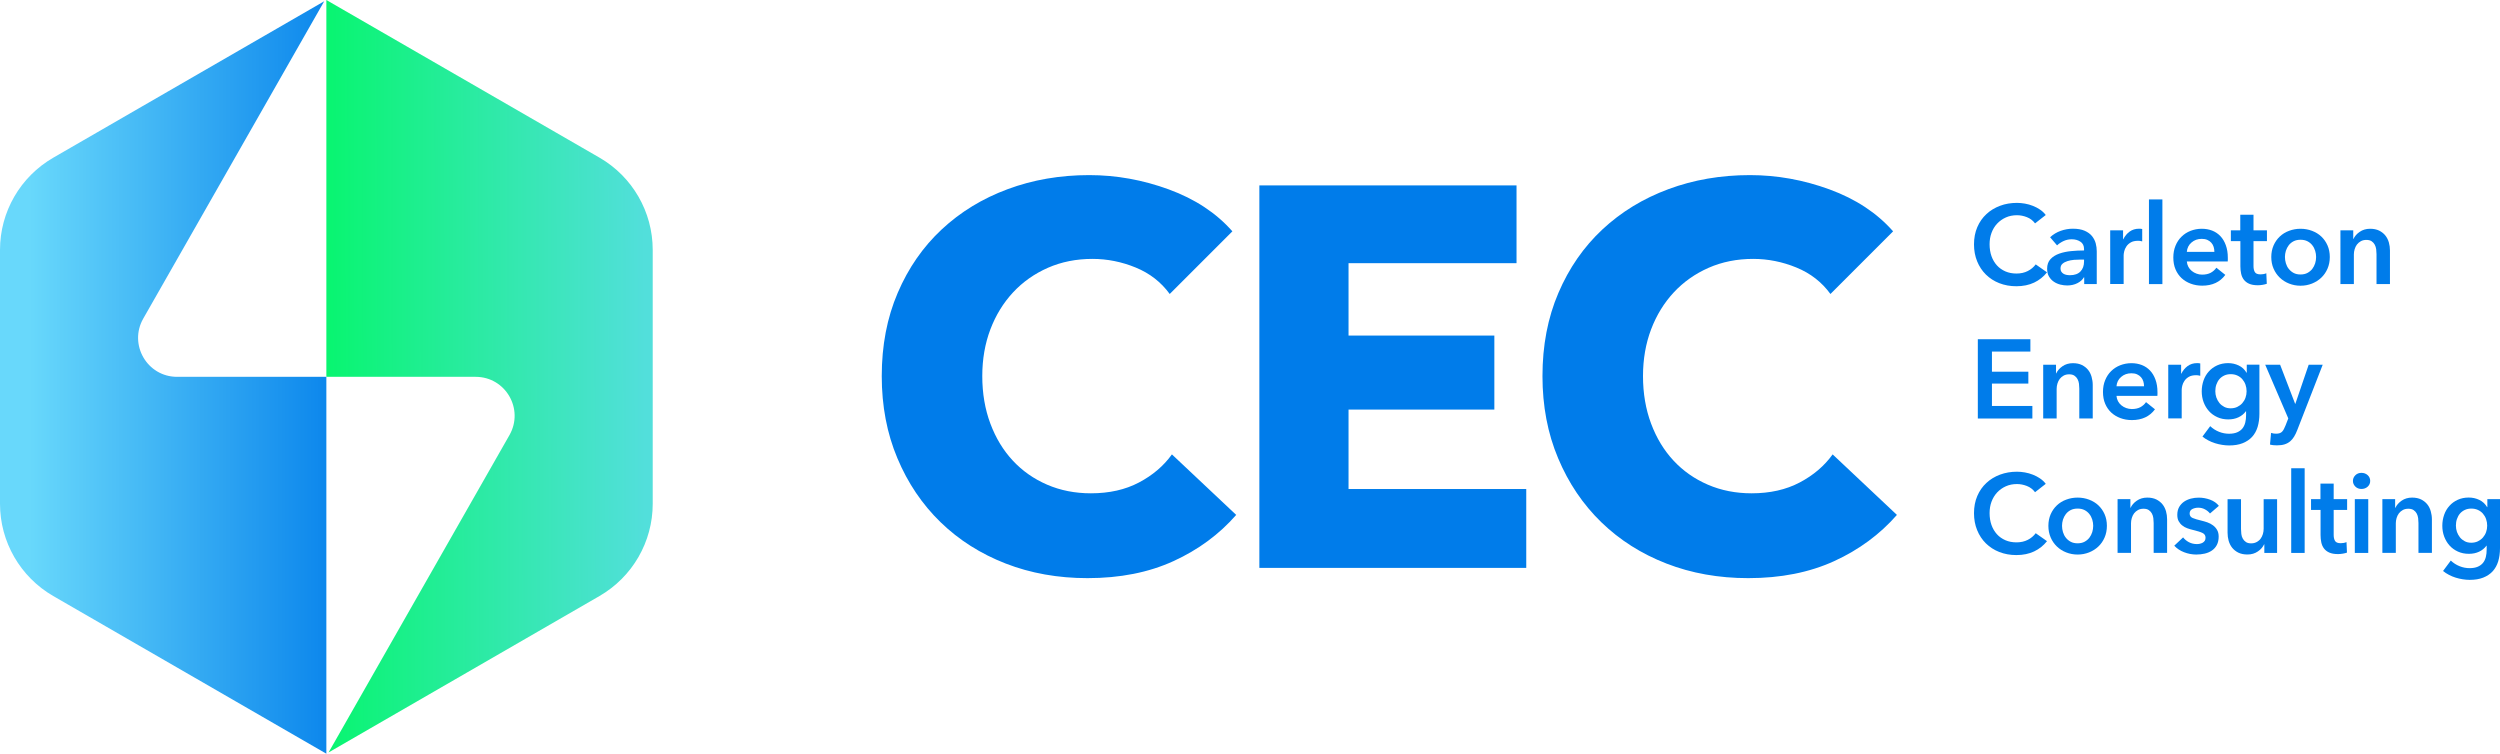
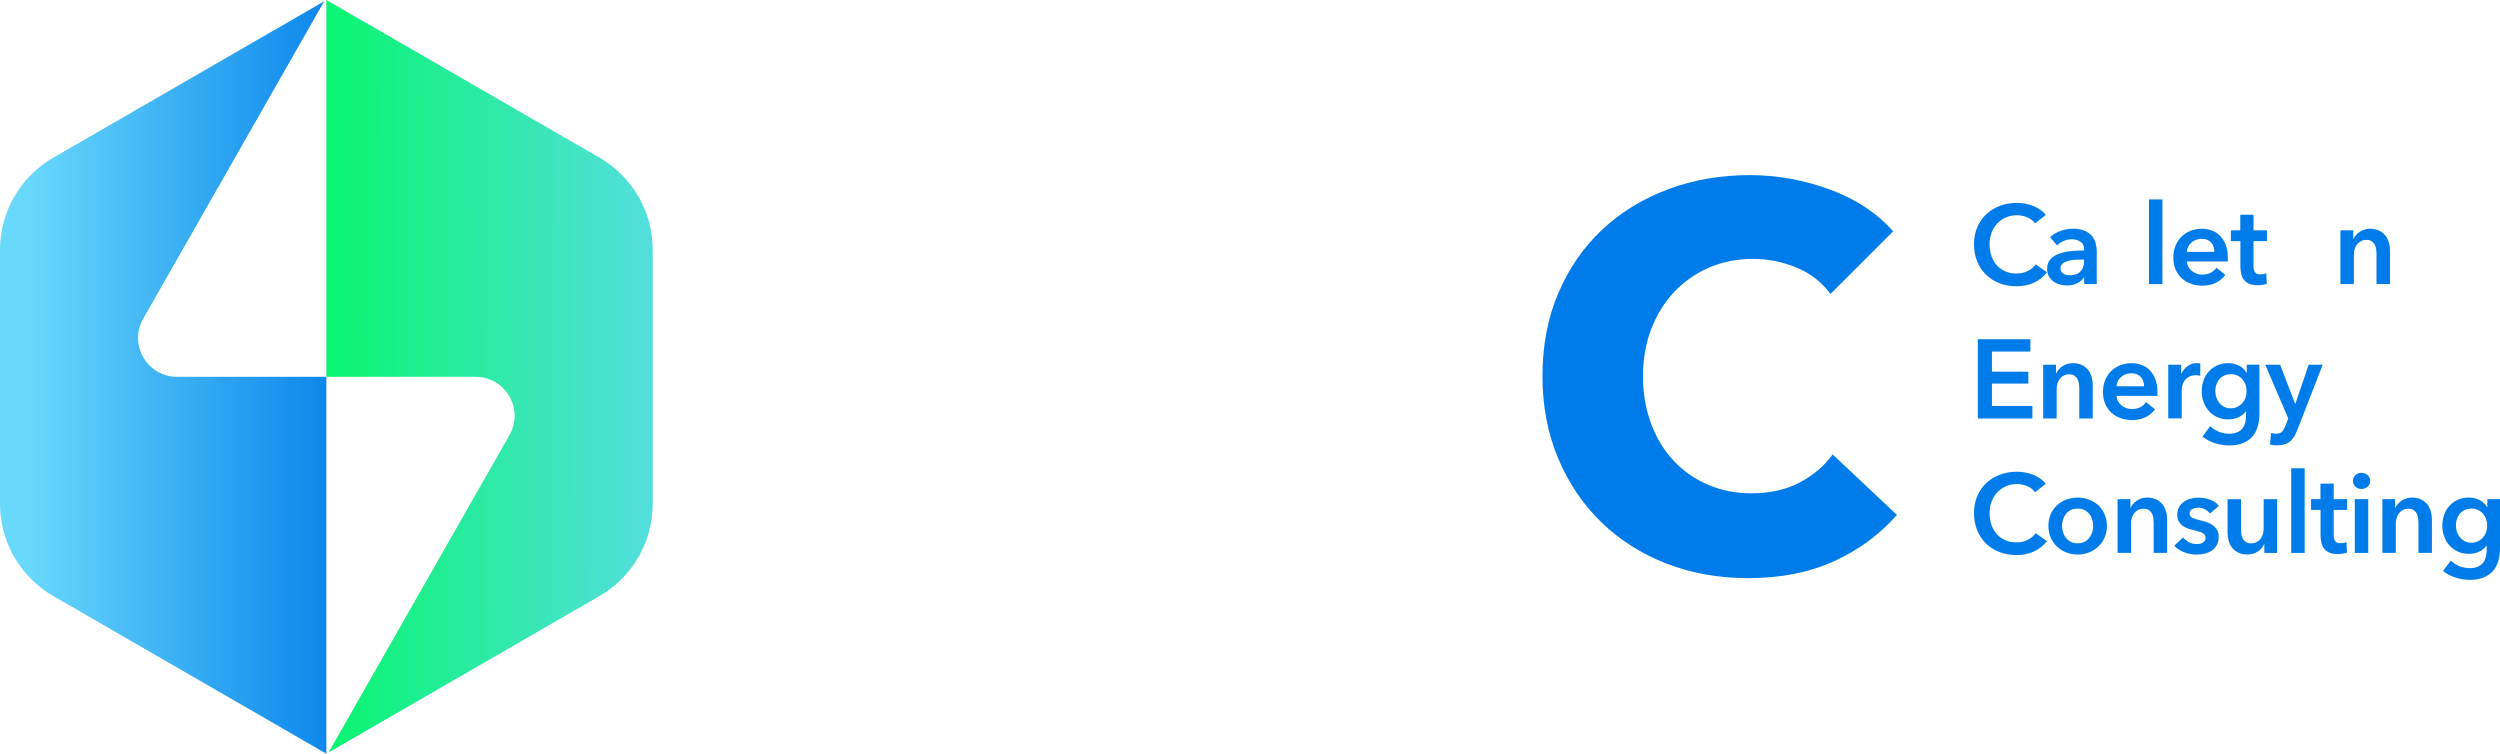
<svg xmlns="http://www.w3.org/2000/svg" version="1.1" id="Layer_1" x="0px" y="0px" viewBox="0 0 478 144.11" style="enable-background:new 0 0 478 144.11;" xml:space="preserve">
  <style type="text/css">
	.st0{fill:url(#SVGID_1_);}
	.st1{fill:url(#SVGID_00000071555877154488594600000004996674095539293853_);}
	.st2{fill:#007CEA;}
</style>
  <g>
    <g>
      <linearGradient id="SVGID_1_" gradientUnits="userSpaceOnUse" x1="70.383" y1="72.173" x2="5.568" y2="72.173">
        <stop offset="0" style="stop-color:#007CEA" />
        <stop offset="1" style="stop-color:#68D8FB" />
      </linearGradient>
      <path class="st0" d="M61.99,0.24l-51.8,29.91C3.88,33.79,0,40.51,0,47.78v48.54c0,7.28,3.88,14,10.18,17.64l52.22,30.15V72.05    H33.86c-5.72,0-9.3-6.17-6.47-11.14L61.99,0.24z" />
      <linearGradient id="SVGID_00000064325672297746634030000007666810393435537036_" gradientUnits="userSpaceOnUse" x1="62.4" y1="71.934" x2="123.36" y2="71.785">
        <stop offset="0" style="stop-color:#08F570" />
        <stop offset="1" style="stop-color:#52DFDB" />
      </linearGradient>
      <path style="fill:url(#SVGID_00000064325672297746634030000007666810393435537036_);" d="M62.4,0v72.05h28.54    c5.72,0,9.3,6.17,6.47,11.14l-34.59,60.68l51.8-29.91c6.3-3.64,10.18-10.36,10.18-17.64V47.78c0-7.28-3.88-14-10.18-17.64L62.4,0z    " />
    </g>
    <g>
      <g>
        <path class="st2" d="M389.1,42.71c-0.4-0.54-0.92-0.94-1.56-1.19c-0.64-0.25-1.27-0.37-1.89-0.37c-0.78,0-1.5,0.14-2.14,0.43     c-0.64,0.29-1.19,0.68-1.66,1.18s-0.82,1.09-1.07,1.76c-0.25,0.67-0.37,1.4-0.37,2.18c0,0.83,0.12,1.59,0.36,2.27     c0.24,0.68,0.59,1.27,1.04,1.77s0.99,0.87,1.62,1.15c0.63,0.27,1.33,0.41,2.12,0.41c0.81,0,1.54-0.16,2.16-0.48     c0.63-0.32,1.13-0.75,1.52-1.27l2.16,1.52c-0.67,0.84-1.49,1.5-2.46,1.96c-0.97,0.46-2.11,0.7-3.4,0.7     c-1.19,0-2.27-0.2-3.27-0.59c-0.99-0.39-1.84-0.94-2.56-1.65c-0.72-0.71-1.27-1.55-1.67-2.53s-0.6-2.06-0.6-3.24     c0-1.21,0.21-2.31,0.63-3.29c0.42-0.98,1-1.81,1.74-2.49c0.73-0.69,1.6-1.21,2.6-1.59s2.09-0.56,3.25-0.56     c0.49,0,0.99,0.05,1.52,0.14c0.53,0.09,1.03,0.24,1.52,0.43c0.49,0.19,0.94,0.43,1.37,0.72c0.43,0.29,0.79,0.63,1.09,1.03     L389.1,42.71z" />
        <path class="st2" d="M398.5,53.02h-0.06c-0.26,0.46-0.67,0.83-1.24,1.12c-0.57,0.29-1.22,0.44-1.95,0.44     c-0.41,0-0.84-0.05-1.29-0.16c-0.45-0.11-0.87-0.29-1.24-0.54c-0.38-0.25-0.69-0.58-0.94-0.99c-0.25-0.41-0.37-0.91-0.37-1.51     c0-0.77,0.22-1.38,0.65-1.84c0.43-0.46,1-0.81,1.68-1.05c0.69-0.24,1.45-0.4,2.28-0.48c0.83-0.08,1.65-0.12,2.45-0.12v-0.26     c0-0.64-0.23-1.12-0.7-1.42c-0.46-0.31-1.02-0.46-1.66-0.46c-0.54,0-1.06,0.11-1.56,0.34c-0.5,0.23-0.91,0.51-1.24,0.83     l-1.33-1.56c0.59-0.54,1.26-0.95,2.02-1.22c0.76-0.27,1.54-0.41,2.32-0.41c0.91,0,1.67,0.13,2.26,0.39     c0.59,0.26,1.06,0.59,1.4,1.01s0.58,0.88,0.72,1.39c0.14,0.51,0.2,1.03,0.2,1.54v6.25h-2.4V53.02z M398.46,49.63h-0.58     c-0.41,0-0.85,0.02-1.31,0.05c-0.46,0.04-0.88,0.12-1.26,0.24c-0.39,0.12-0.71,0.29-0.96,0.51c-0.26,0.22-0.38,0.52-0.38,0.91     c0,0.24,0.05,0.45,0.16,0.61c0.11,0.16,0.25,0.3,0.42,0.4c0.17,0.1,0.36,0.17,0.58,0.21c0.21,0.04,0.43,0.06,0.64,0.06     c0.88,0,1.56-0.24,2.01-0.71c0.46-0.47,0.69-1.11,0.69-1.93V49.63z" />
-         <path class="st2" d="M403.47,44.04h2.46v1.71h0.04c0.29-0.6,0.69-1.08,1.2-1.46c0.51-0.37,1.11-0.56,1.8-0.56     c0.1,0,0.21,0,0.32,0.01c0.12,0.01,0.22,0.03,0.3,0.05v2.36c-0.17-0.04-0.32-0.07-0.44-0.09c-0.12-0.01-0.24-0.02-0.35-0.02     c-0.59,0-1.06,0.11-1.41,0.32s-0.64,0.47-0.83,0.77c-0.2,0.3-0.34,0.61-0.41,0.92s-0.11,0.56-0.11,0.75v5.5h-2.57V44.04z" />
        <path class="st2" d="M410.88,38.13h2.57v16.19h-2.57V38.13z" />
        <path class="st2" d="M425.96,49.31c0,0.11,0,0.23,0,0.34c0,0.12-0.01,0.23-0.02,0.34h-7.82c0.03,0.37,0.13,0.71,0.29,1.02     c0.17,0.31,0.38,0.57,0.65,0.79c0.27,0.22,0.58,0.4,0.92,0.52c0.34,0.13,0.7,0.19,1.07,0.19c0.64,0,1.19-0.12,1.63-0.35     c0.44-0.24,0.81-0.56,1.09-0.97l1.71,1.37c-1.01,1.37-2.48,2.06-4.41,2.06c-0.8,0-1.54-0.13-2.2-0.38     c-0.67-0.25-1.25-0.6-1.75-1.06c-0.49-0.46-0.88-1.02-1.16-1.68c-0.28-0.66-0.42-1.42-0.42-2.26c0-0.83,0.14-1.58,0.42-2.26     c0.28-0.68,0.66-1.26,1.15-1.73c0.49-0.48,1.06-0.85,1.72-1.11c0.67-0.26,1.38-0.4,2.15-0.4c0.72,0,1.37,0.12,1.98,0.35     c0.61,0.24,1.13,0.59,1.57,1.05c0.44,0.46,0.79,1.04,1.04,1.73C425.83,47.57,425.96,48.38,425.96,49.31z M423.39,48.15     c0-0.33-0.05-0.64-0.14-0.94c-0.09-0.3-0.24-0.56-0.44-0.79c-0.2-0.23-0.45-0.41-0.76-0.55c-0.31-0.14-0.67-0.2-1.08-0.2     c-0.77,0-1.42,0.23-1.96,0.7c-0.54,0.46-0.83,1.06-0.89,1.79H423.39z" />
        <path class="st2" d="M426.54,46.1v-2.06h1.8v-2.98h2.53v2.98h2.57v2.06h-2.57v4.78c0,0.46,0.08,0.83,0.25,1.13     c0.16,0.3,0.53,0.45,1.1,0.45c0.17,0,0.36-0.02,0.56-0.05c0.2-0.04,0.38-0.09,0.54-0.16l0.09,2.01c-0.23,0.08-0.5,0.15-0.81,0.2     c-0.31,0.05-0.61,0.08-0.9,0.08c-0.69,0-1.24-0.1-1.67-0.29c-0.43-0.19-0.77-0.46-1.02-0.79c-0.25-0.34-0.42-0.72-0.51-1.16     c-0.09-0.44-0.14-0.9-0.14-1.4v-4.8H426.54z" />
-         <path class="st2" d="M434.27,49.14c0-0.81,0.15-1.55,0.44-2.22c0.29-0.66,0.69-1.23,1.19-1.7c0.5-0.47,1.09-0.84,1.78-1.09     c0.69-0.26,1.41-0.39,2.18-0.39c0.77,0,1.5,0.13,2.19,0.39c0.69,0.26,1.28,0.62,1.78,1.09s0.9,1.04,1.19,1.7     c0.29,0.66,0.44,1.4,0.44,2.22s-0.15,1.56-0.44,2.23c-0.29,0.67-0.69,1.25-1.19,1.72c-0.5,0.48-1.09,0.85-1.78,1.13     c-0.69,0.27-1.41,0.41-2.19,0.41c-0.77,0-1.5-0.14-2.18-0.41c-0.69-0.27-1.28-0.65-1.78-1.13c-0.5-0.48-0.9-1.05-1.19-1.72     C434.41,50.69,434.27,49.95,434.27,49.14z M436.88,49.14c0,0.4,0.06,0.8,0.18,1.2c0.12,0.4,0.3,0.76,0.55,1.07     s0.55,0.57,0.92,0.77c0.37,0.2,0.81,0.3,1.33,0.3c0.51,0,0.96-0.1,1.33-0.3c0.37-0.2,0.68-0.46,0.92-0.77     c0.24-0.31,0.42-0.67,0.55-1.07c0.12-0.4,0.18-0.8,0.18-1.2c0-0.4-0.06-0.8-0.18-1.19c-0.12-0.39-0.3-0.75-0.55-1.06     c-0.24-0.31-0.55-0.57-0.92-0.76c-0.37-0.19-0.81-0.29-1.33-0.29c-0.51,0-0.96,0.1-1.33,0.29c-0.37,0.19-0.68,0.45-0.92,0.76     c-0.24,0.31-0.42,0.67-0.55,1.06C436.94,48.34,436.88,48.74,436.88,49.14z" />
        <path class="st2" d="M447.5,44.04h2.44v1.65h0.04c0.23-0.51,0.62-0.97,1.19-1.36c0.56-0.39,1.23-0.59,2-0.59     c0.67,0,1.24,0.12,1.72,0.35c0.48,0.24,0.87,0.55,1.18,0.93c0.31,0.38,0.53,0.83,0.68,1.33c0.14,0.5,0.21,1.01,0.21,1.54v6.42     h-2.57v-5.7c0-0.3-0.02-0.61-0.06-0.94c-0.04-0.33-0.14-0.62-0.28-0.89c-0.14-0.26-0.34-0.48-0.59-0.65     c-0.25-0.17-0.58-0.26-1-0.26s-0.77,0.08-1.07,0.25c-0.3,0.17-0.55,0.38-0.74,0.63c-0.19,0.26-0.34,0.55-0.44,0.89     c-0.1,0.34-0.15,0.68-0.15,1.02v5.65h-2.57V44.04z" />
        <path class="st2" d="M378.16,64.86h10.05v2.36h-7.35v3.85h6.96v2.27h-6.96v4.28h7.73v2.4h-10.43V64.86z" />
        <path class="st2" d="M390.67,69.74h2.44v1.65h0.04c0.23-0.51,0.63-0.97,1.19-1.36c0.56-0.39,1.23-0.59,2-0.59     c0.67,0,1.25,0.12,1.72,0.35c0.48,0.24,0.87,0.55,1.18,0.93c0.31,0.38,0.53,0.83,0.67,1.33c0.14,0.5,0.22,1.01,0.22,1.54v6.42     h-2.57v-5.7c0-0.3-0.02-0.61-0.06-0.94c-0.04-0.33-0.14-0.62-0.28-0.89c-0.14-0.26-0.34-0.48-0.59-0.65     c-0.25-0.17-0.58-0.26-1-0.26c-0.41,0-0.77,0.08-1.07,0.25c-0.3,0.17-0.55,0.38-0.74,0.63c-0.19,0.26-0.34,0.55-0.44,0.89     c-0.1,0.34-0.15,0.68-0.15,1.02v5.65h-2.57V69.74z" />
        <path class="st2" d="M412.51,75.01c0,0.11,0,0.23,0,0.34c0,0.12-0.01,0.23-0.02,0.34h-7.82c0.03,0.37,0.13,0.71,0.29,1.02     c0.17,0.31,0.38,0.57,0.65,0.79c0.27,0.22,0.58,0.4,0.92,0.52s0.7,0.19,1.07,0.19c0.64,0,1.19-0.12,1.63-0.35     c0.44-0.24,0.81-0.56,1.09-0.97l1.71,1.37c-1.01,1.37-2.48,2.06-4.41,2.06c-0.8,0-1.54-0.13-2.2-0.38     c-0.67-0.25-1.25-0.6-1.75-1.06c-0.49-0.46-0.88-1.02-1.16-1.68c-0.28-0.66-0.42-1.42-0.42-2.26c0-0.83,0.14-1.58,0.42-2.26     c0.28-0.68,0.66-1.26,1.15-1.73c0.49-0.48,1.06-0.85,1.72-1.11c0.67-0.26,1.38-0.4,2.15-0.4c0.72,0,1.37,0.12,1.98,0.35     c0.61,0.24,1.13,0.59,1.57,1.05c0.44,0.46,0.79,1.04,1.04,1.73C412.38,73.27,412.51,74.08,412.51,75.01z M409.94,73.85     c0-0.33-0.05-0.64-0.14-0.94c-0.09-0.3-0.24-0.56-0.44-0.79c-0.2-0.23-0.45-0.41-0.76-0.55c-0.31-0.14-0.67-0.2-1.08-0.2     c-0.77,0-1.42,0.23-1.96,0.7c-0.54,0.46-0.83,1.06-0.89,1.79H409.94z" />
        <path class="st2" d="M414.57,69.74h2.46v1.71h0.04c0.29-0.6,0.69-1.08,1.2-1.46c0.51-0.37,1.11-0.56,1.8-0.56     c0.1,0,0.21,0,0.32,0.01c0.12,0.01,0.22,0.03,0.3,0.05v2.36c-0.17-0.04-0.32-0.07-0.44-0.09c-0.12-0.01-0.24-0.02-0.35-0.02     c-0.59,0-1.06,0.11-1.41,0.32s-0.64,0.47-0.83,0.77c-0.2,0.3-0.34,0.61-0.41,0.92s-0.11,0.56-0.11,0.75v5.5h-2.57V69.74z" />
        <path class="st2" d="M432,69.74v9.36c0,0.93-0.12,1.77-0.34,2.52c-0.23,0.75-0.58,1.38-1.06,1.91c-0.48,0.52-1.08,0.92-1.81,1.21     c-0.73,0.29-1.59,0.43-2.59,0.43c-0.41,0-0.85-0.04-1.32-0.11c-0.46-0.07-0.92-0.18-1.37-0.32c-0.45-0.14-0.88-0.32-1.29-0.54     c-0.41-0.21-0.79-0.46-1.11-0.73l1.48-1.99c0.5,0.47,1.06,0.83,1.69,1.08c0.63,0.25,1.26,0.37,1.91,0.37     c0.61,0,1.13-0.09,1.55-0.27c0.42-0.18,0.76-0.43,1.01-0.74c0.25-0.31,0.43-0.69,0.54-1.12c0.11-0.43,0.16-0.9,0.16-1.42v-0.75     h-0.04c-0.37,0.51-0.84,0.89-1.42,1.16c-0.58,0.27-1.22,0.4-1.94,0.4c-0.77,0-1.47-0.14-2.1-0.43c-0.63-0.29-1.16-0.67-1.6-1.16     c-0.44-0.49-0.77-1.05-1.02-1.7c-0.24-0.65-0.36-1.34-0.36-2.07c0-0.74,0.12-1.44,0.35-2.1c0.23-0.66,0.57-1.23,1.01-1.71     c0.43-0.49,0.96-0.87,1.59-1.16c0.62-0.28,1.32-0.43,2.09-0.43c0.73,0,1.41,0.15,2.03,0.45c0.63,0.3,1.13,0.76,1.5,1.39h0.04     v-1.54H432z M426.52,71.54c-0.47,0-0.89,0.09-1.25,0.26c-0.36,0.17-0.67,0.4-0.92,0.69c-0.25,0.29-0.44,0.64-0.58,1.04     c-0.14,0.4-0.2,0.83-0.2,1.28c0,0.41,0.07,0.81,0.2,1.2c0.14,0.38,0.33,0.73,0.58,1.04c0.25,0.31,0.56,0.55,0.92,0.74     c0.36,0.19,0.77,0.28,1.23,0.28c0.47,0,0.9-0.09,1.27-0.27s0.7-0.42,0.96-0.72s0.47-0.64,0.61-1.04c0.14-0.39,0.21-0.8,0.21-1.23     c0-0.44-0.07-0.86-0.21-1.26c-0.14-0.4-0.35-0.75-0.61-1.05c-0.26-0.3-0.58-0.53-0.95-0.7     C427.41,71.63,426.99,71.54,426.52,71.54z" />
        <path class="st2" d="M433.11,69.74h2.85l2.87,7.47h0.04l2.55-7.47h2.68l-4.86,12.48c-0.18,0.47-0.38,0.89-0.6,1.25     c-0.22,0.36-0.47,0.67-0.77,0.92s-0.65,0.44-1.06,0.57c-0.41,0.13-0.9,0.19-1.47,0.19c-0.22,0-0.43-0.01-0.65-0.03     c-0.22-0.02-0.45-0.06-0.67-0.12l0.21-2.23c0.17,0.06,0.34,0.1,0.5,0.12c0.16,0.02,0.32,0.03,0.46,0.03c0.27,0,0.5-0.03,0.69-0.1     c0.18-0.06,0.34-0.16,0.47-0.3c0.13-0.14,0.24-0.3,0.34-0.5c0.1-0.2,0.21-0.44,0.32-0.71l0.51-1.31L433.11,69.74z" />
        <path class="st2" d="M389.1,94.11c-0.4-0.54-0.92-0.94-1.56-1.19c-0.64-0.25-1.27-0.37-1.89-0.37c-0.78,0-1.5,0.14-2.14,0.43     c-0.64,0.29-1.19,0.68-1.66,1.18c-0.46,0.5-0.82,1.09-1.07,1.76c-0.25,0.67-0.37,1.4-0.37,2.18c0,0.83,0.12,1.59,0.36,2.27     c0.24,0.68,0.59,1.27,1.04,1.77s0.99,0.87,1.62,1.15c0.63,0.27,1.33,0.41,2.12,0.41c0.81,0,1.54-0.16,2.16-0.48     c0.63-0.32,1.13-0.75,1.52-1.27l2.16,1.52c-0.67,0.84-1.49,1.5-2.46,1.96c-0.97,0.46-2.11,0.7-3.4,0.7     c-1.19,0-2.27-0.2-3.27-0.59c-0.99-0.39-1.84-0.94-2.56-1.65c-0.72-0.71-1.27-1.55-1.67-2.53c-0.4-0.98-0.6-2.06-0.6-3.24     c0-1.21,0.21-2.31,0.63-3.29c0.42-0.98,1-1.81,1.74-2.49c0.73-0.69,1.6-1.21,2.6-1.59c1-0.37,2.09-0.56,3.25-0.56     c0.49,0,0.99,0.05,1.52,0.14c0.53,0.09,1.03,0.24,1.52,0.43c0.49,0.19,0.94,0.43,1.37,0.72c0.43,0.29,0.79,0.63,1.09,1.03     L389.1,94.11z" />
        <path class="st2" d="M391.65,100.54c0-0.81,0.15-1.55,0.44-2.22c0.29-0.66,0.69-1.23,1.19-1.7s1.09-0.84,1.78-1.09     c0.69-0.26,1.41-0.39,2.18-0.39c0.77,0,1.5,0.13,2.19,0.39c0.69,0.26,1.28,0.62,1.78,1.09s0.9,1.04,1.19,1.7     c0.29,0.66,0.44,1.4,0.44,2.22c0,0.81-0.15,1.56-0.44,2.23c-0.29,0.67-0.69,1.25-1.19,1.72c-0.5,0.48-1.09,0.85-1.78,1.13     c-0.69,0.27-1.41,0.41-2.19,0.41c-0.77,0-1.5-0.14-2.18-0.41c-0.69-0.27-1.28-0.65-1.78-1.13c-0.5-0.48-0.9-1.05-1.19-1.72     S391.65,101.35,391.65,100.54z M394.26,100.54c0,0.4,0.06,0.8,0.18,1.2c0.12,0.4,0.3,0.76,0.55,1.07     c0.24,0.31,0.55,0.57,0.92,0.77c0.37,0.2,0.81,0.3,1.33,0.3c0.51,0,0.96-0.1,1.33-0.3c0.37-0.2,0.68-0.46,0.92-0.77     c0.24-0.31,0.42-0.67,0.55-1.07c0.12-0.4,0.18-0.8,0.18-1.2s-0.06-0.8-0.18-1.19c-0.12-0.39-0.3-0.75-0.55-1.06     c-0.24-0.31-0.55-0.57-0.92-0.76c-0.37-0.19-0.81-0.29-1.33-0.29c-0.51,0-0.96,0.1-1.33,0.29c-0.37,0.19-0.68,0.45-0.92,0.76     c-0.24,0.31-0.42,0.67-0.55,1.06C394.32,99.74,394.26,100.14,394.26,100.54z" />
        <path class="st2" d="M404.89,95.44h2.44v1.65h0.04c0.23-0.51,0.62-0.97,1.19-1.36c0.56-0.39,1.23-0.59,2-0.59     c0.67,0,1.24,0.12,1.72,0.35c0.48,0.24,0.87,0.55,1.18,0.93c0.31,0.38,0.53,0.83,0.68,1.33c0.14,0.5,0.21,1.01,0.21,1.54v6.42     h-2.57v-5.7c0-0.3-0.02-0.61-0.06-0.94c-0.04-0.33-0.14-0.62-0.28-0.89c-0.14-0.26-0.34-0.48-0.59-0.65     c-0.25-0.17-0.58-0.26-1-0.26c-0.41,0-0.77,0.08-1.07,0.25c-0.3,0.17-0.55,0.38-0.74,0.63c-0.19,0.26-0.34,0.55-0.44,0.89     c-0.1,0.34-0.15,0.68-0.15,1.02v5.65h-2.57V95.44z" />
        <path class="st2" d="M422.55,98.18c-0.23-0.3-0.54-0.56-0.94-0.78c-0.4-0.22-0.83-0.33-1.31-0.33c-0.41,0-0.79,0.09-1.13,0.26     c-0.34,0.17-0.51,0.46-0.51,0.86s0.19,0.68,0.57,0.85c0.38,0.16,0.93,0.33,1.66,0.5c0.38,0.09,0.77,0.2,1.17,0.34     c0.39,0.14,0.75,0.33,1.07,0.57c0.32,0.24,0.58,0.53,0.78,0.88c0.2,0.35,0.3,0.77,0.3,1.27c0,0.63-0.12,1.16-0.35,1.6     c-0.23,0.44-0.55,0.79-0.94,1.06c-0.39,0.27-0.85,0.47-1.37,0.59c-0.52,0.12-1.06,0.18-1.62,0.18c-0.8,0-1.58-0.15-2.33-0.44     c-0.76-0.29-1.38-0.71-1.88-1.25l1.69-1.59c0.28,0.37,0.66,0.68,1.11,0.92c0.46,0.24,0.96,0.36,1.52,0.36     c0.19,0,0.38-0.02,0.57-0.06s0.37-0.11,0.54-0.2c0.16-0.09,0.29-0.22,0.4-0.37c0.1-0.16,0.15-0.35,0.15-0.58     c0-0.43-0.2-0.74-0.59-0.92c-0.39-0.19-0.98-0.37-1.77-0.56c-0.38-0.09-0.76-0.2-1.12-0.33c-0.36-0.13-0.69-0.31-0.97-0.54     c-0.29-0.22-0.51-0.5-0.69-0.82s-0.26-0.74-0.26-1.22c0-0.57,0.12-1.06,0.35-1.48c0.24-0.41,0.55-0.75,0.93-1.02     c0.38-0.26,0.82-0.46,1.31-0.59c0.49-0.13,0.99-0.19,1.5-0.19c0.74,0,1.47,0.13,2.18,0.39c0.7,0.26,1.27,0.65,1.68,1.18     L422.55,98.18z" />
        <path class="st2" d="M435.38,105.72h-2.44v-1.65h-0.04c-0.23,0.51-0.62,0.97-1.19,1.36c-0.56,0.39-1.23,0.59-2,0.59     c-0.67,0-1.25-0.12-1.73-0.35c-0.48-0.24-0.87-0.55-1.18-0.93c-0.31-0.39-0.53-0.83-0.68-1.33c-0.14-0.5-0.21-1.01-0.21-1.54     v-6.42h2.57v5.7c0,0.3,0.02,0.61,0.06,0.94c0.04,0.33,0.13,0.63,0.28,0.89c0.14,0.26,0.34,0.48,0.59,0.65     c0.25,0.17,0.58,0.26,1,0.26c0.4,0,0.75-0.08,1.06-0.25s0.56-0.37,0.75-0.63c0.19-0.26,0.34-0.55,0.44-0.89     c0.1-0.34,0.15-0.67,0.15-1.02v-5.65h2.57V105.72z" />
        <path class="st2" d="M438.08,89.53h2.57v16.19h-2.57V89.53z" />
        <path class="st2" d="M441.87,97.5v-2.06h1.8v-2.98h2.53v2.98h2.57v2.06h-2.57v4.78c0,0.46,0.08,0.83,0.25,1.13     c0.17,0.3,0.53,0.45,1.1,0.45c0.17,0,0.36-0.02,0.56-0.05c0.2-0.04,0.38-0.09,0.54-0.16l0.09,2.01c-0.23,0.08-0.5,0.15-0.81,0.2     c-0.32,0.05-0.61,0.08-0.9,0.08c-0.69,0-1.24-0.1-1.67-0.29c-0.43-0.19-0.77-0.46-1.02-0.79c-0.25-0.34-0.42-0.72-0.51-1.16     c-0.09-0.44-0.14-0.9-0.14-1.4v-4.8H441.87z" />
        <path class="st2" d="M449.88,91.95c0-0.41,0.15-0.77,0.46-1.08c0.31-0.31,0.69-0.46,1.17-0.46c0.47,0,0.87,0.15,1.19,0.44     c0.32,0.29,0.48,0.66,0.48,1.1c0,0.44-0.16,0.81-0.48,1.1c-0.32,0.29-0.72,0.44-1.19,0.44c-0.47,0-0.86-0.15-1.17-0.46     C450.03,92.72,449.88,92.36,449.88,91.95z M450.24,95.44h2.57v10.28h-2.57V95.44z" />
        <path class="st2" d="M455.51,95.44h2.44v1.65H458c0.23-0.51,0.63-0.97,1.19-1.36c0.56-0.39,1.23-0.59,2-0.59     c0.67,0,1.25,0.12,1.72,0.35c0.48,0.24,0.87,0.55,1.18,0.93c0.31,0.38,0.53,0.83,0.67,1.33c0.14,0.5,0.22,1.01,0.22,1.54v6.42     h-2.57v-5.7c0-0.3-0.02-0.61-0.06-0.94c-0.04-0.33-0.14-0.62-0.28-0.89c-0.14-0.26-0.34-0.48-0.59-0.65     c-0.25-0.17-0.58-0.26-1-0.26c-0.41,0-0.77,0.08-1.07,0.25c-0.3,0.17-0.55,0.38-0.74,0.63c-0.19,0.26-0.34,0.55-0.44,0.89     c-0.1,0.34-0.15,0.68-0.15,1.02v5.65h-2.57V95.44z" />
        <path class="st2" d="M478,95.44v9.36c0,0.93-0.12,1.77-0.34,2.52c-0.23,0.75-0.58,1.38-1.06,1.91c-0.48,0.52-1.08,0.92-1.81,1.21     c-0.73,0.29-1.59,0.43-2.59,0.43c-0.41,0-0.85-0.04-1.32-0.11c-0.46-0.07-0.92-0.18-1.37-0.32c-0.45-0.14-0.88-0.32-1.29-0.54     c-0.41-0.21-0.79-0.46-1.11-0.73l1.48-1.99c0.5,0.47,1.06,0.83,1.69,1.08c0.63,0.25,1.26,0.37,1.91,0.37     c0.61,0,1.13-0.09,1.55-0.27c0.42-0.18,0.76-0.43,1.01-0.74c0.25-0.31,0.43-0.69,0.54-1.12s0.16-0.9,0.16-1.42v-0.75h-0.04     c-0.37,0.51-0.84,0.89-1.42,1.16c-0.58,0.27-1.22,0.4-1.94,0.4c-0.77,0-1.47-0.14-2.1-0.43c-0.63-0.29-1.16-0.67-1.6-1.16     c-0.44-0.49-0.77-1.05-1.02-1.7c-0.24-0.65-0.36-1.34-0.36-2.07c0-0.74,0.12-1.44,0.35-2.1c0.23-0.66,0.57-1.23,1.01-1.71     c0.43-0.49,0.96-0.87,1.59-1.16c0.62-0.28,1.32-0.43,2.09-0.43c0.73,0,1.41,0.15,2.03,0.45c0.63,0.3,1.13,0.76,1.5,1.39h0.04     v-1.54H478z M472.52,97.24c-0.47,0-0.89,0.09-1.25,0.26c-0.36,0.17-0.67,0.4-0.92,0.69c-0.25,0.29-0.44,0.64-0.58,1.04     c-0.14,0.4-0.2,0.83-0.2,1.28c0,0.41,0.07,0.81,0.2,1.2c0.14,0.38,0.33,0.73,0.58,1.04c0.25,0.31,0.56,0.55,0.92,0.74     c0.36,0.19,0.77,0.28,1.23,0.28c0.47,0,0.9-0.09,1.27-0.27s0.7-0.42,0.96-0.72s0.47-0.64,0.61-1.04c0.14-0.39,0.21-0.8,0.21-1.23     c0-0.44-0.07-0.86-0.21-1.26c-0.14-0.4-0.35-0.75-0.61-1.05c-0.26-0.3-0.58-0.53-0.95-0.7     C473.41,97.33,472.99,97.24,472.52,97.24z" />
      </g>
      <g>
-         <path class="st2" d="M224.36,107.29c-4.75,2.17-10.22,3.25-16.42,3.25c-5.65,0-10.86-0.93-15.65-2.79     c-4.79-1.86-8.93-4.49-12.45-7.9c-3.51-3.41-6.27-7.49-8.26-12.24c-2-4.75-2.99-9.98-2.99-15.7c0-5.85,1.01-11.16,3.05-15.91     c2.03-4.75,4.84-8.8,8.42-12.14c3.58-3.34,7.78-5.9,12.6-7.69s10.02-2.69,15.6-2.69c5.16,0,10.24,0.91,15.23,2.74     c4.99,1.83,9.04,4.49,12.14,8.01l-11.98,11.98c-1.65-2.27-3.82-3.96-6.51-5.06c-2.68-1.1-5.44-1.65-8.26-1.65     c-3.1,0-5.94,0.57-8.52,1.7c-2.58,1.14-4.8,2.7-6.66,4.7c-1.86,2-3.31,4.36-4.34,7.07c-1.03,2.72-1.55,5.7-1.55,8.94     c0,3.31,0.52,6.34,1.55,9.09c1.03,2.75,2.46,5.11,4.29,7.07c1.82,1.96,4.01,3.5,6.56,4.6c2.55,1.1,5.34,1.65,8.37,1.65     c3.51,0,6.58-0.69,9.19-2.07c2.62-1.38,4.72-3.17,6.3-5.37l12.29,11.57C233.11,102.17,229.11,105.12,224.36,107.29z" />
-         <path class="st2" d="M240.79,108.58V35.45h49.17v14.87h-32.12v13.84h27.88v14.15h-27.88V93.5h33.98v15.08H240.79z" />
        <path class="st2" d="M350.69,107.29c-4.75,2.17-10.22,3.25-16.42,3.25c-5.65,0-10.86-0.93-15.65-2.79     c-4.79-1.86-8.93-4.49-12.45-7.9c-3.51-3.41-6.27-7.49-8.26-12.24c-2-4.75-2.99-9.98-2.99-15.7c0-5.85,1.01-11.16,3.05-15.91     c2.03-4.75,4.84-8.8,8.42-12.14c3.58-3.34,7.78-5.9,12.6-7.69c4.82-1.79,10.02-2.69,15.6-2.69c5.16,0,10.24,0.91,15.23,2.74     c4.99,1.83,9.04,4.49,12.14,8.01l-11.98,11.98c-1.65-2.27-3.82-3.96-6.51-5.06c-2.68-1.1-5.44-1.65-8.26-1.65     c-3.1,0-5.94,0.57-8.52,1.7c-2.58,1.14-4.8,2.7-6.66,4.7c-1.86,2-3.31,4.36-4.34,7.07c-1.03,2.72-1.55,5.7-1.55,8.94     c0,3.31,0.52,6.34,1.55,9.09s2.46,5.11,4.29,7.07c1.82,1.96,4.01,3.5,6.56,4.6c2.55,1.1,5.34,1.65,8.37,1.65     c3.51,0,6.58-0.69,9.19-2.07c2.62-1.38,4.72-3.17,6.3-5.37l12.29,11.57C359.43,102.17,355.44,105.12,350.69,107.29z" />
      </g>
    </g>
  </g>
</svg>